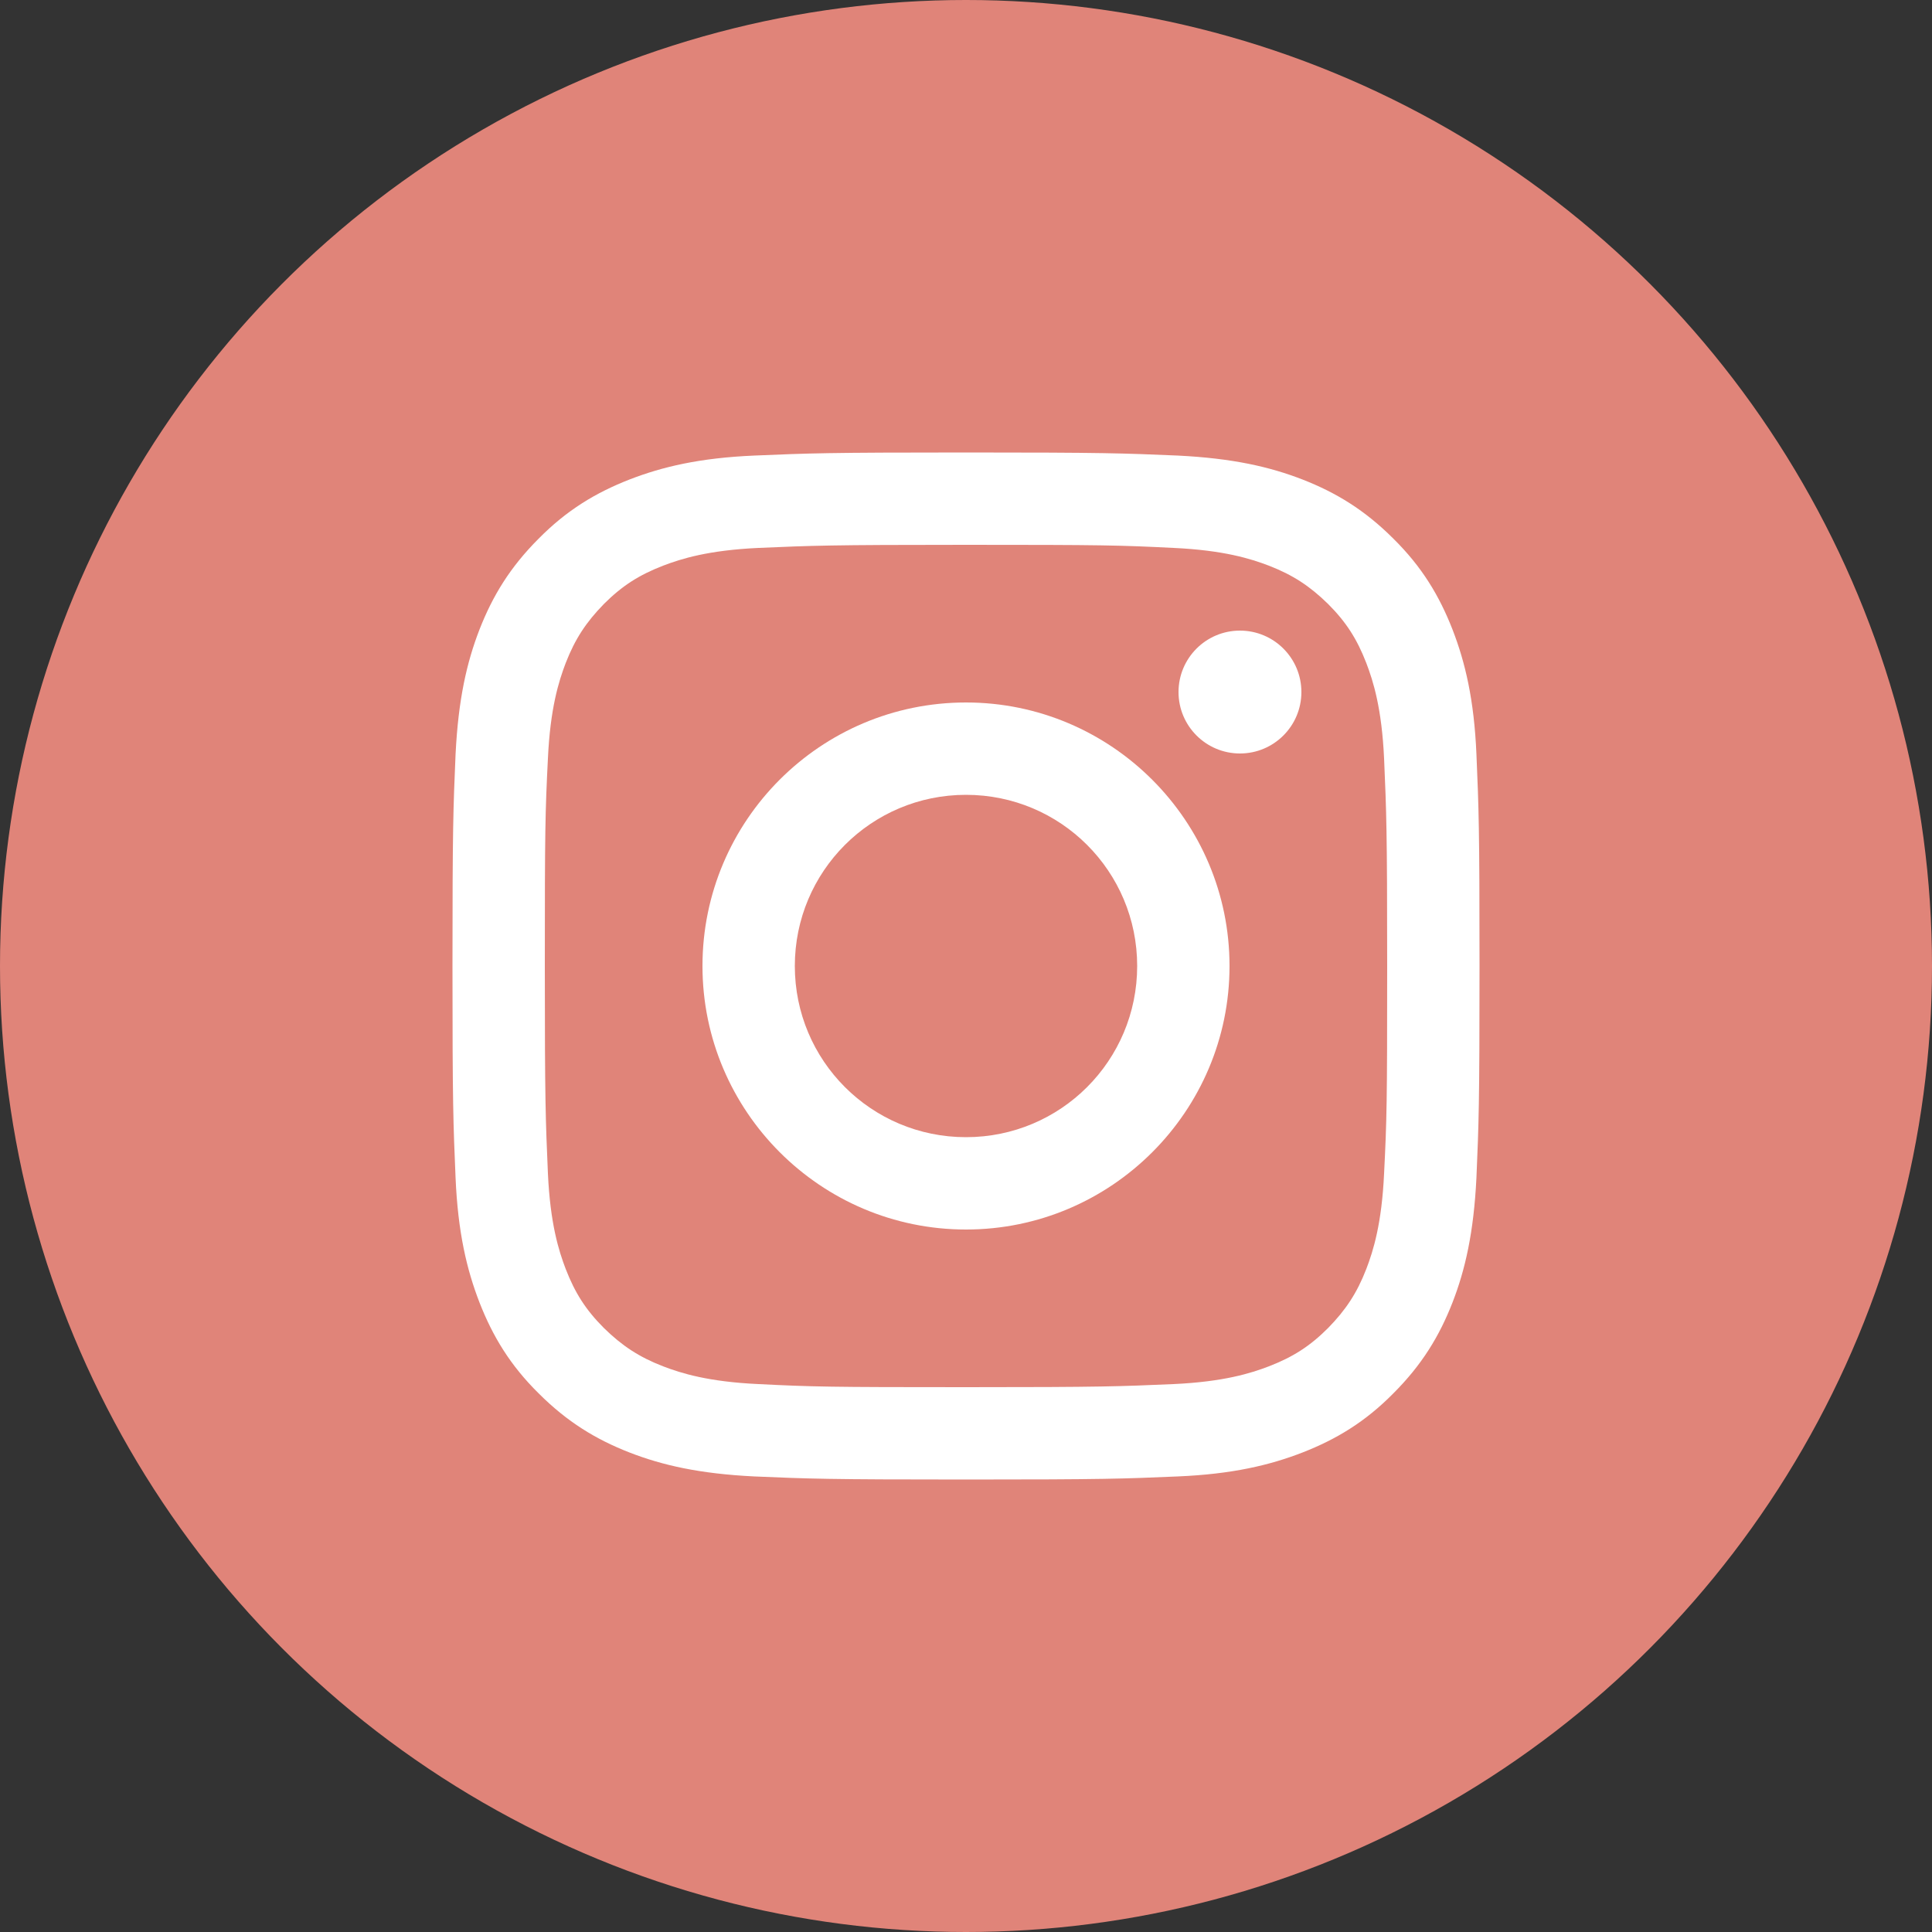
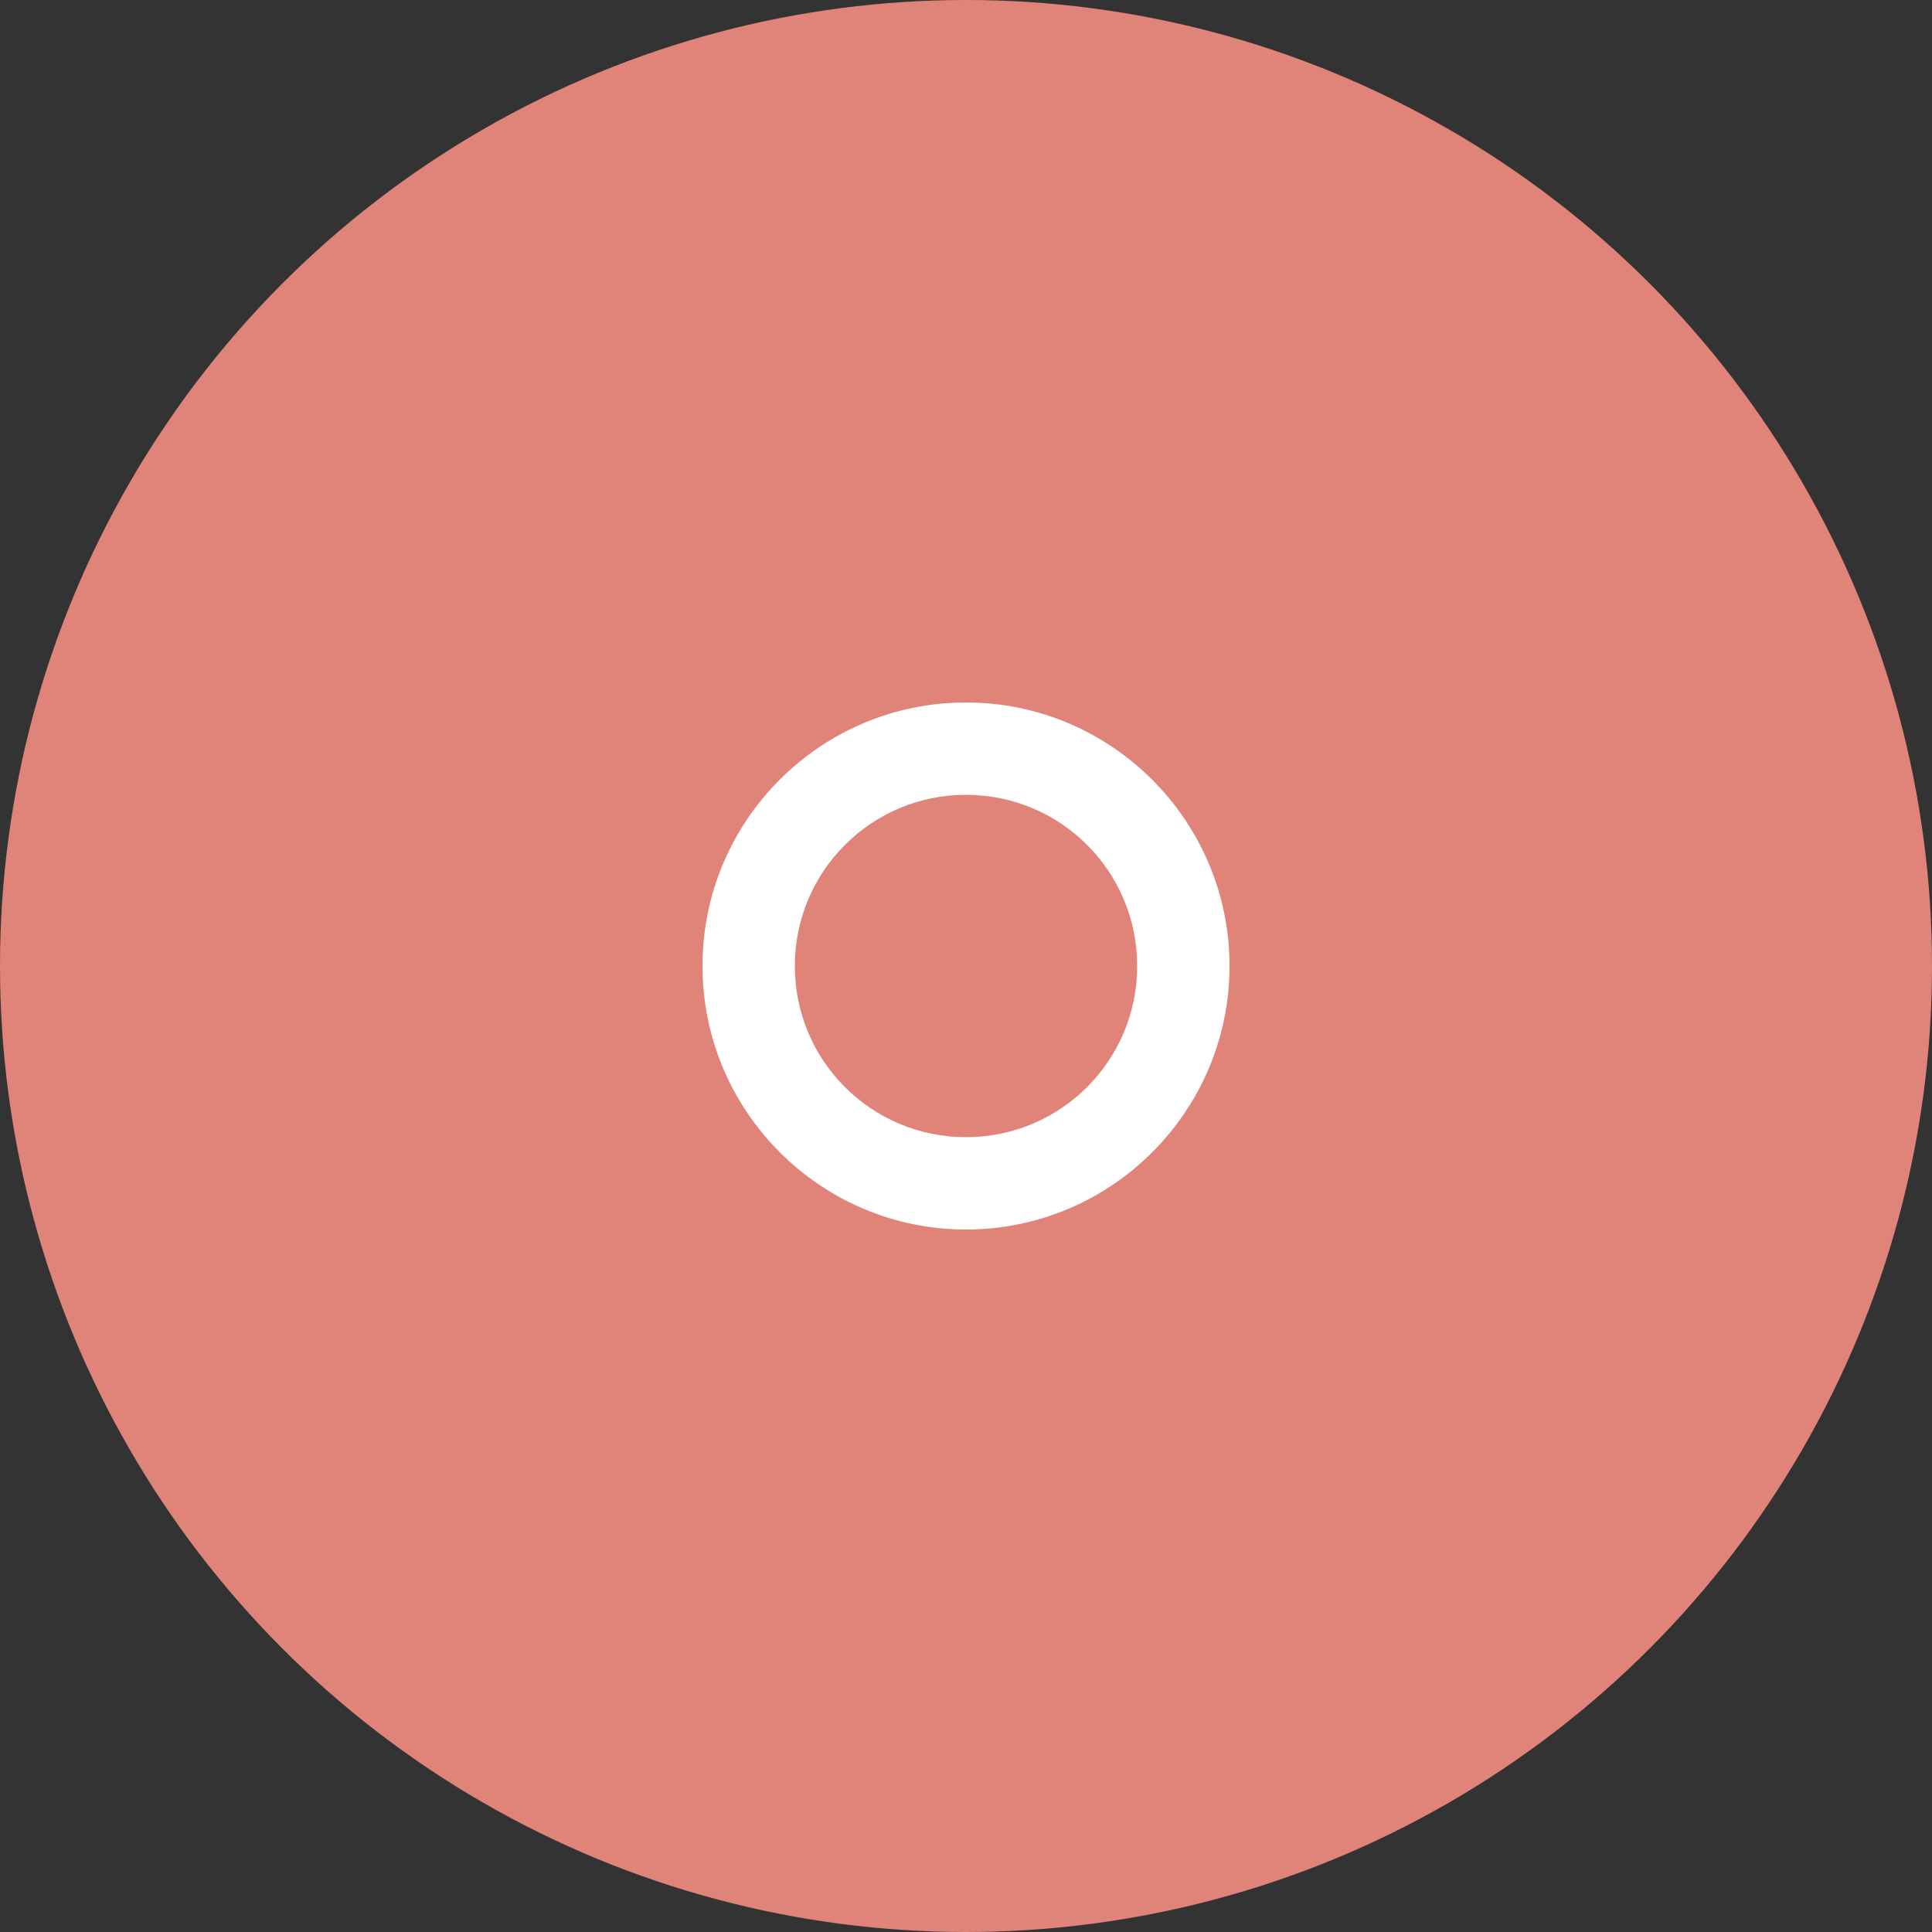
<svg xmlns="http://www.w3.org/2000/svg" id="_イヤー_2" viewBox="0 0 50 50">
  <rect x="0" y="0" width="50" height="50" fill="#333333" stroke="none" />
  <defs>
    <style>.cls-1{fill:#fff;}.cls-2{fill:#e08479;}</style>
  </defs>
  <g id="_イヤー_1-2">
    <g>
      <circle class="cls-2" cx="25" cy="25" r="25" />
      <g>
-         <path class="cls-1" d="M25,14.1c3.55,0,3.97,.01,5.37,.08,1.3,.06,2,.28,2.47,.46,.62,.24,1.06,.53,1.53,.99,.47,.47,.75,.91,.99,1.53,.18,.47,.4,1.17,.46,2.47,.06,1.4,.08,1.82,.08,5.37s-.01,3.97-.08,5.37c-.06,1.3-.28,2-.46,2.47-.24,.62-.53,1.06-.99,1.53-.47,.47-.91,.75-1.53,.99-.47,.18-1.17,.4-2.47,.46-1.4,.06-1.82,.08-5.37,.08s-3.97-.01-5.37-.08c-1.3-.06-2-.28-2.47-.46-.62-.24-1.06-.53-1.53-.99-.47-.47-.75-.91-.99-1.53-.18-.47-.4-1.17-.46-2.47-.06-1.4-.08-1.82-.08-5.37s.01-3.97,.08-5.37c.06-1.3,.28-2,.46-2.47,.24-.62,.53-1.06,.99-1.53,.47-.47,.91-.75,1.53-.99,.47-.18,1.17-.4,2.47-.46,1.4-.06,1.82-.08,5.37-.08m0-2.39c-3.61,0-4.06,.02-5.48,.08-1.41,.06-2.38,.29-3.23,.62-.87,.34-1.62,.79-2.35,1.53-.74,.74-1.19,1.48-1.53,2.35-.33,.85-.55,1.81-.62,3.23-.06,1.42-.08,1.87-.08,5.48s.02,4.06,.08,5.48c.06,1.41,.29,2.38,.62,3.23,.34,.87,.79,1.62,1.53,2.35,.74,.74,1.48,1.19,2.35,1.53,.85,.33,1.81,.55,3.23,.62,1.42,.06,1.87,.08,5.48,.08s4.06-.02,5.48-.08c1.41-.06,2.38-.29,3.23-.62,.87-.34,1.62-.79,2.35-1.53,.74-.74,1.19-1.48,1.53-2.35,.33-.85,.55-1.81,.62-3.23,.06-1.42,.08-1.87,.08-5.48s-.02-4.06-.08-5.48c-.06-1.41-.29-2.38-.62-3.23-.34-.87-.79-1.62-1.53-2.35-.74-.74-1.48-1.19-2.35-1.53-.85-.33-1.81-.55-3.23-.62-1.42-.06-1.87-.08-5.48-.08h0Z" />
        <path class="cls-1" d="M25,18.18c-3.77,0-6.82,3.06-6.82,6.82s3.06,6.82,6.82,6.82,6.82-3.06,6.82-6.82-3.06-6.82-6.82-6.82Zm0,11.25c-2.45,0-4.43-1.98-4.43-4.43s1.98-4.43,4.43-4.43,4.43,1.98,4.43,4.43-1.98,4.43-4.43,4.43Z" />
-         <circle class="cls-1" cx="32.09" cy="17.91" r="1.59" />
      </g>
    </g>
  </g>
</svg>